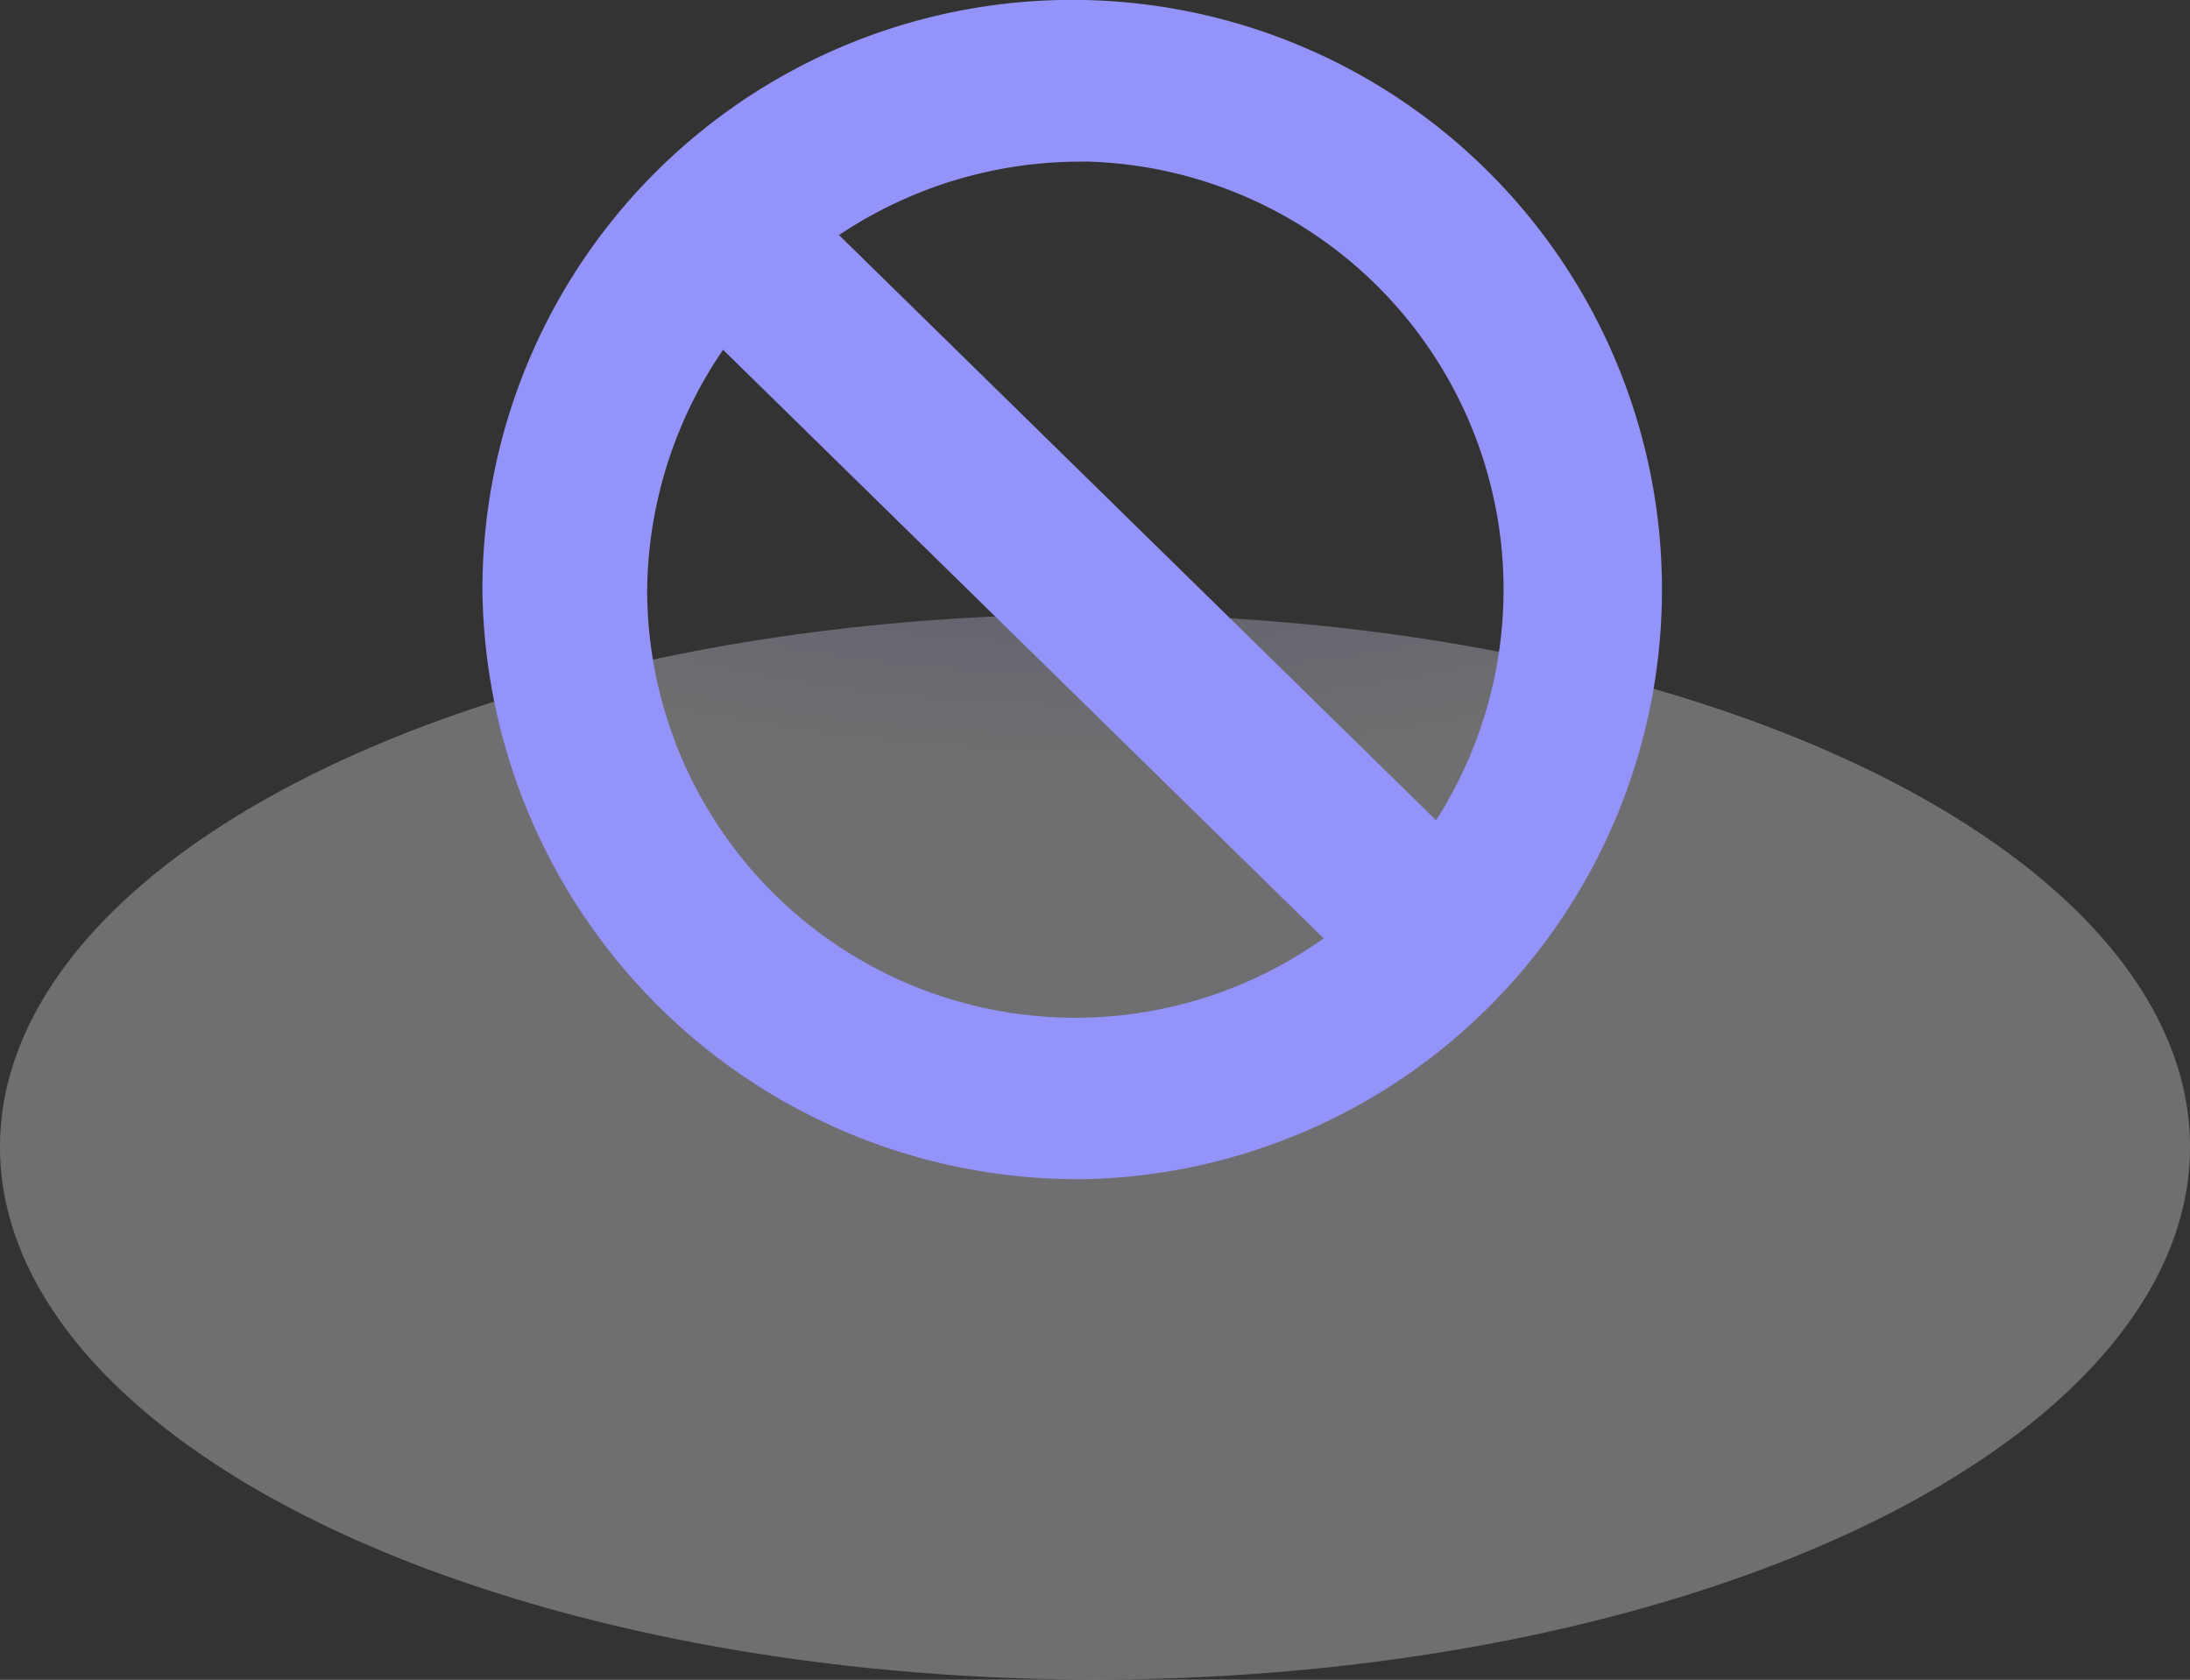
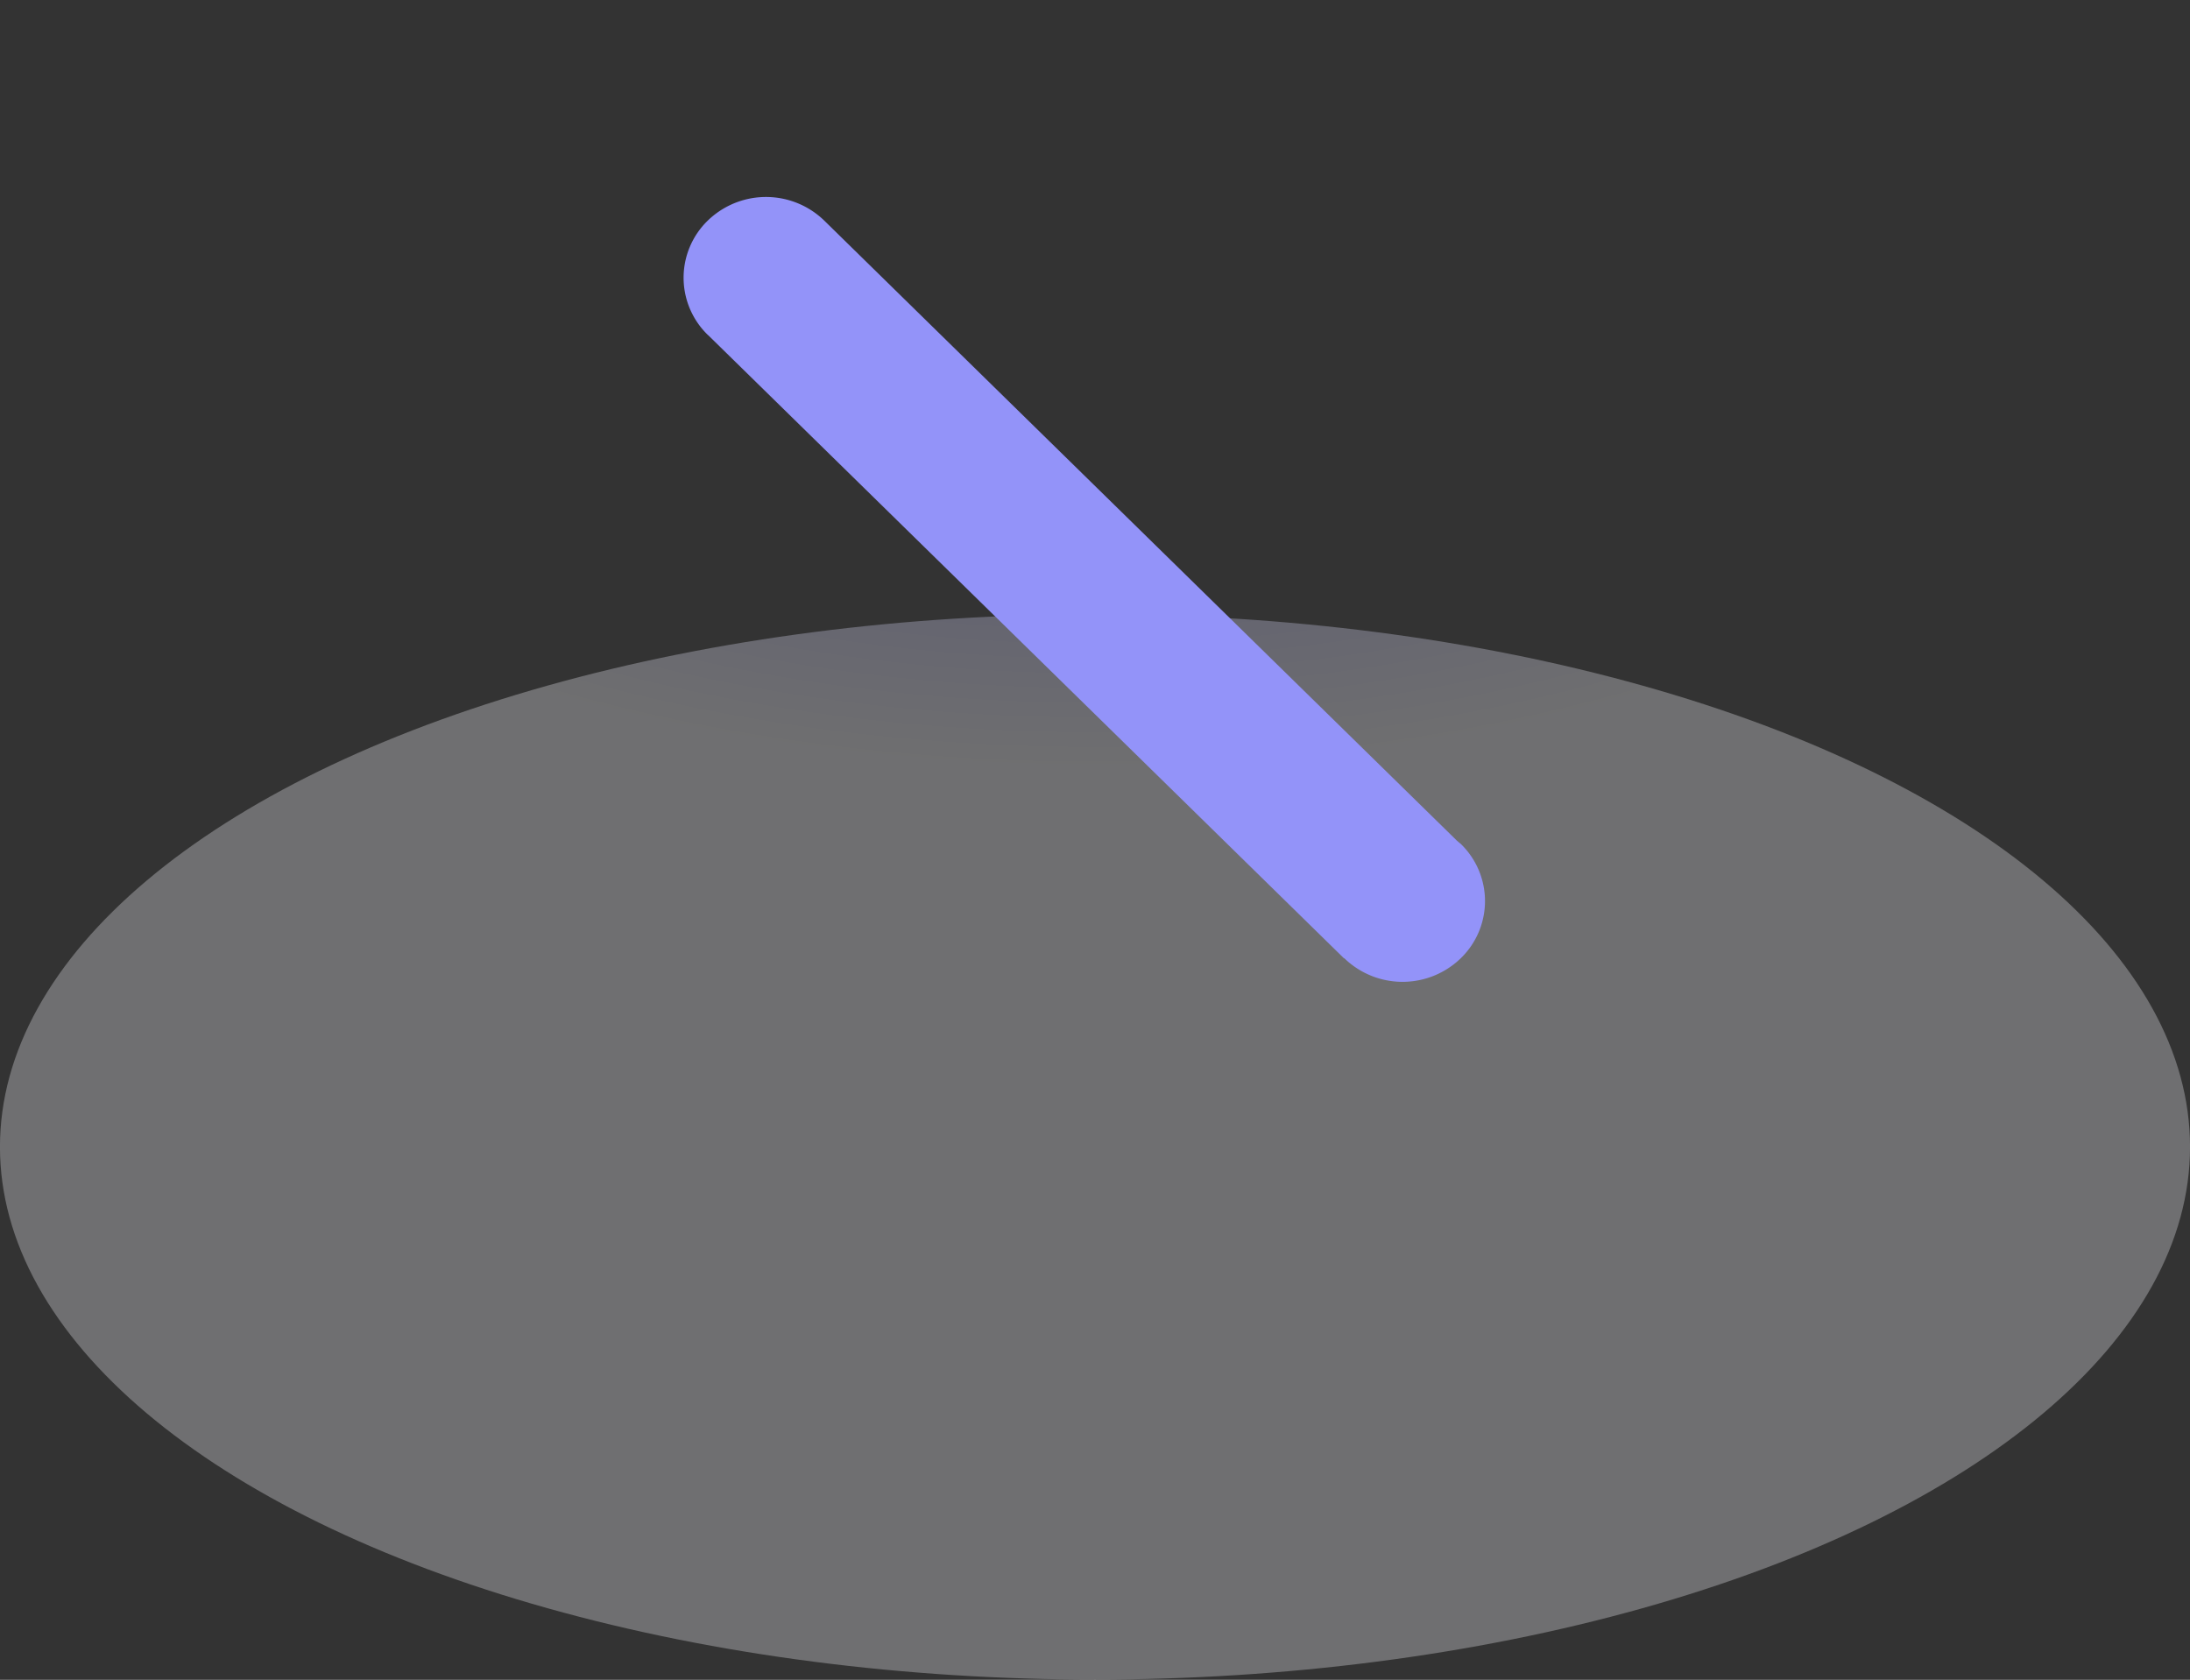
<svg xmlns="http://www.w3.org/2000/svg" viewBox="15.88 0.28 55.61 42.66">
  <rect x="15.88" y="0.28" width="55.61" height="42.66" fill="#333333" stroke="none" />
  <defs>
    <radialGradient id="radial-gradient" cx="0.5" cy="0.5" r="1.022" gradientTransform="matrix(0.497, 0, 0, 0.517, 0.251, -0.645)" gradientUnits="objectBoundingBox">
      <stop offset="0.081" stop-color="#9393f9" />
      <stop offset="0.267" stop-color="#a1a1f9" />
      <stop offset="0.624" stop-color="#c9c9fc" />
      <stop offset="1" stop-color="#f9f9ff" />
    </radialGradient>
    <radialGradient id="radial-gradient-2" cx="0.5" cy="0.5" r="0.5" gradientTransform="translate(454.199 447.128) rotate(180)" gradientUnits="objectBoundingBox">
      <stop offset="0.631" stop-color="#9393f9" />
      <stop offset="0.727" stop-color="#acacfa" />
      <stop offset="0.834" stop-color="#c5c5fc" />
      <stop offset="0.923" stop-color="#a8a8fa" />
      <stop offset="1" stop-color="#9393f9" />
    </radialGradient>
    <linearGradient id="linear-gradient" x1="171.375" y1="-70.771" x2="171.581" y2="-70.771" gradientUnits="objectBoundingBox">
      <stop offset="0" stop-color="#9393f9" />
      <stop offset="0.262" stop-color="#acacfa" />
      <stop offset="0.557" stop-color="#c5c5fc" />
      <stop offset="0.793" stop-color="#a8a8fa" />
      <stop offset="1" stop-color="#9393f9" />
    </linearGradient>
  </defs>
  <g id="Group_7100" data-name="Group 7100" transform="translate(15.879 0.279)">
    <ellipse id="Ellipse_897" data-name="Ellipse 897" cx="27.806" cy="13.527" rx="27.806" ry="13.527" transform="translate(0 15.6)" opacity="0.3" fill="url(#radial-gradient)" style="mix-blend-mode: multiply;isolation: isolate" />
    <g id="Group_3669" data-name="Group 3669" transform="translate(12.251 0)">
      <g id="Group_3668" data-name="Group 3668">
        <g id="Group_3667" data-name="Group 3667">
-           <path id="Path_5544" data-name="Path 5544" d="M827.3,1239.54a14.976,14.976,0,1,0-15.283-14.973A15.131,15.131,0,0,0,827.3,1239.54Zm0-25.844a10.873,10.873,0,1,1-11.1,10.871A11,11,0,0,1,827.3,1213.7Z" transform="translate(-812.017 -1209.593)" fill="url(#radial-gradient-2)" />
          <path id="Path_5545" data-name="Path 5545" d="M841.447,1235.734l-16.063-15.745h0a2.124,2.124,0,0,0-2.96,0,2.022,2.022,0,0,0,0,2.9l.024.021,16.134,15.814.005-.005,0,0a2.124,2.124,0,0,0,2.961,0,2.021,2.021,0,0,0,0-2.9C841.517,1235.793,841.482,1235.764,841.447,1235.734Z" transform="translate(-816.703 -1214.385)" fill="url(#linear-gradient)" />
        </g>
      </g>
    </g>
  </g>
</svg>